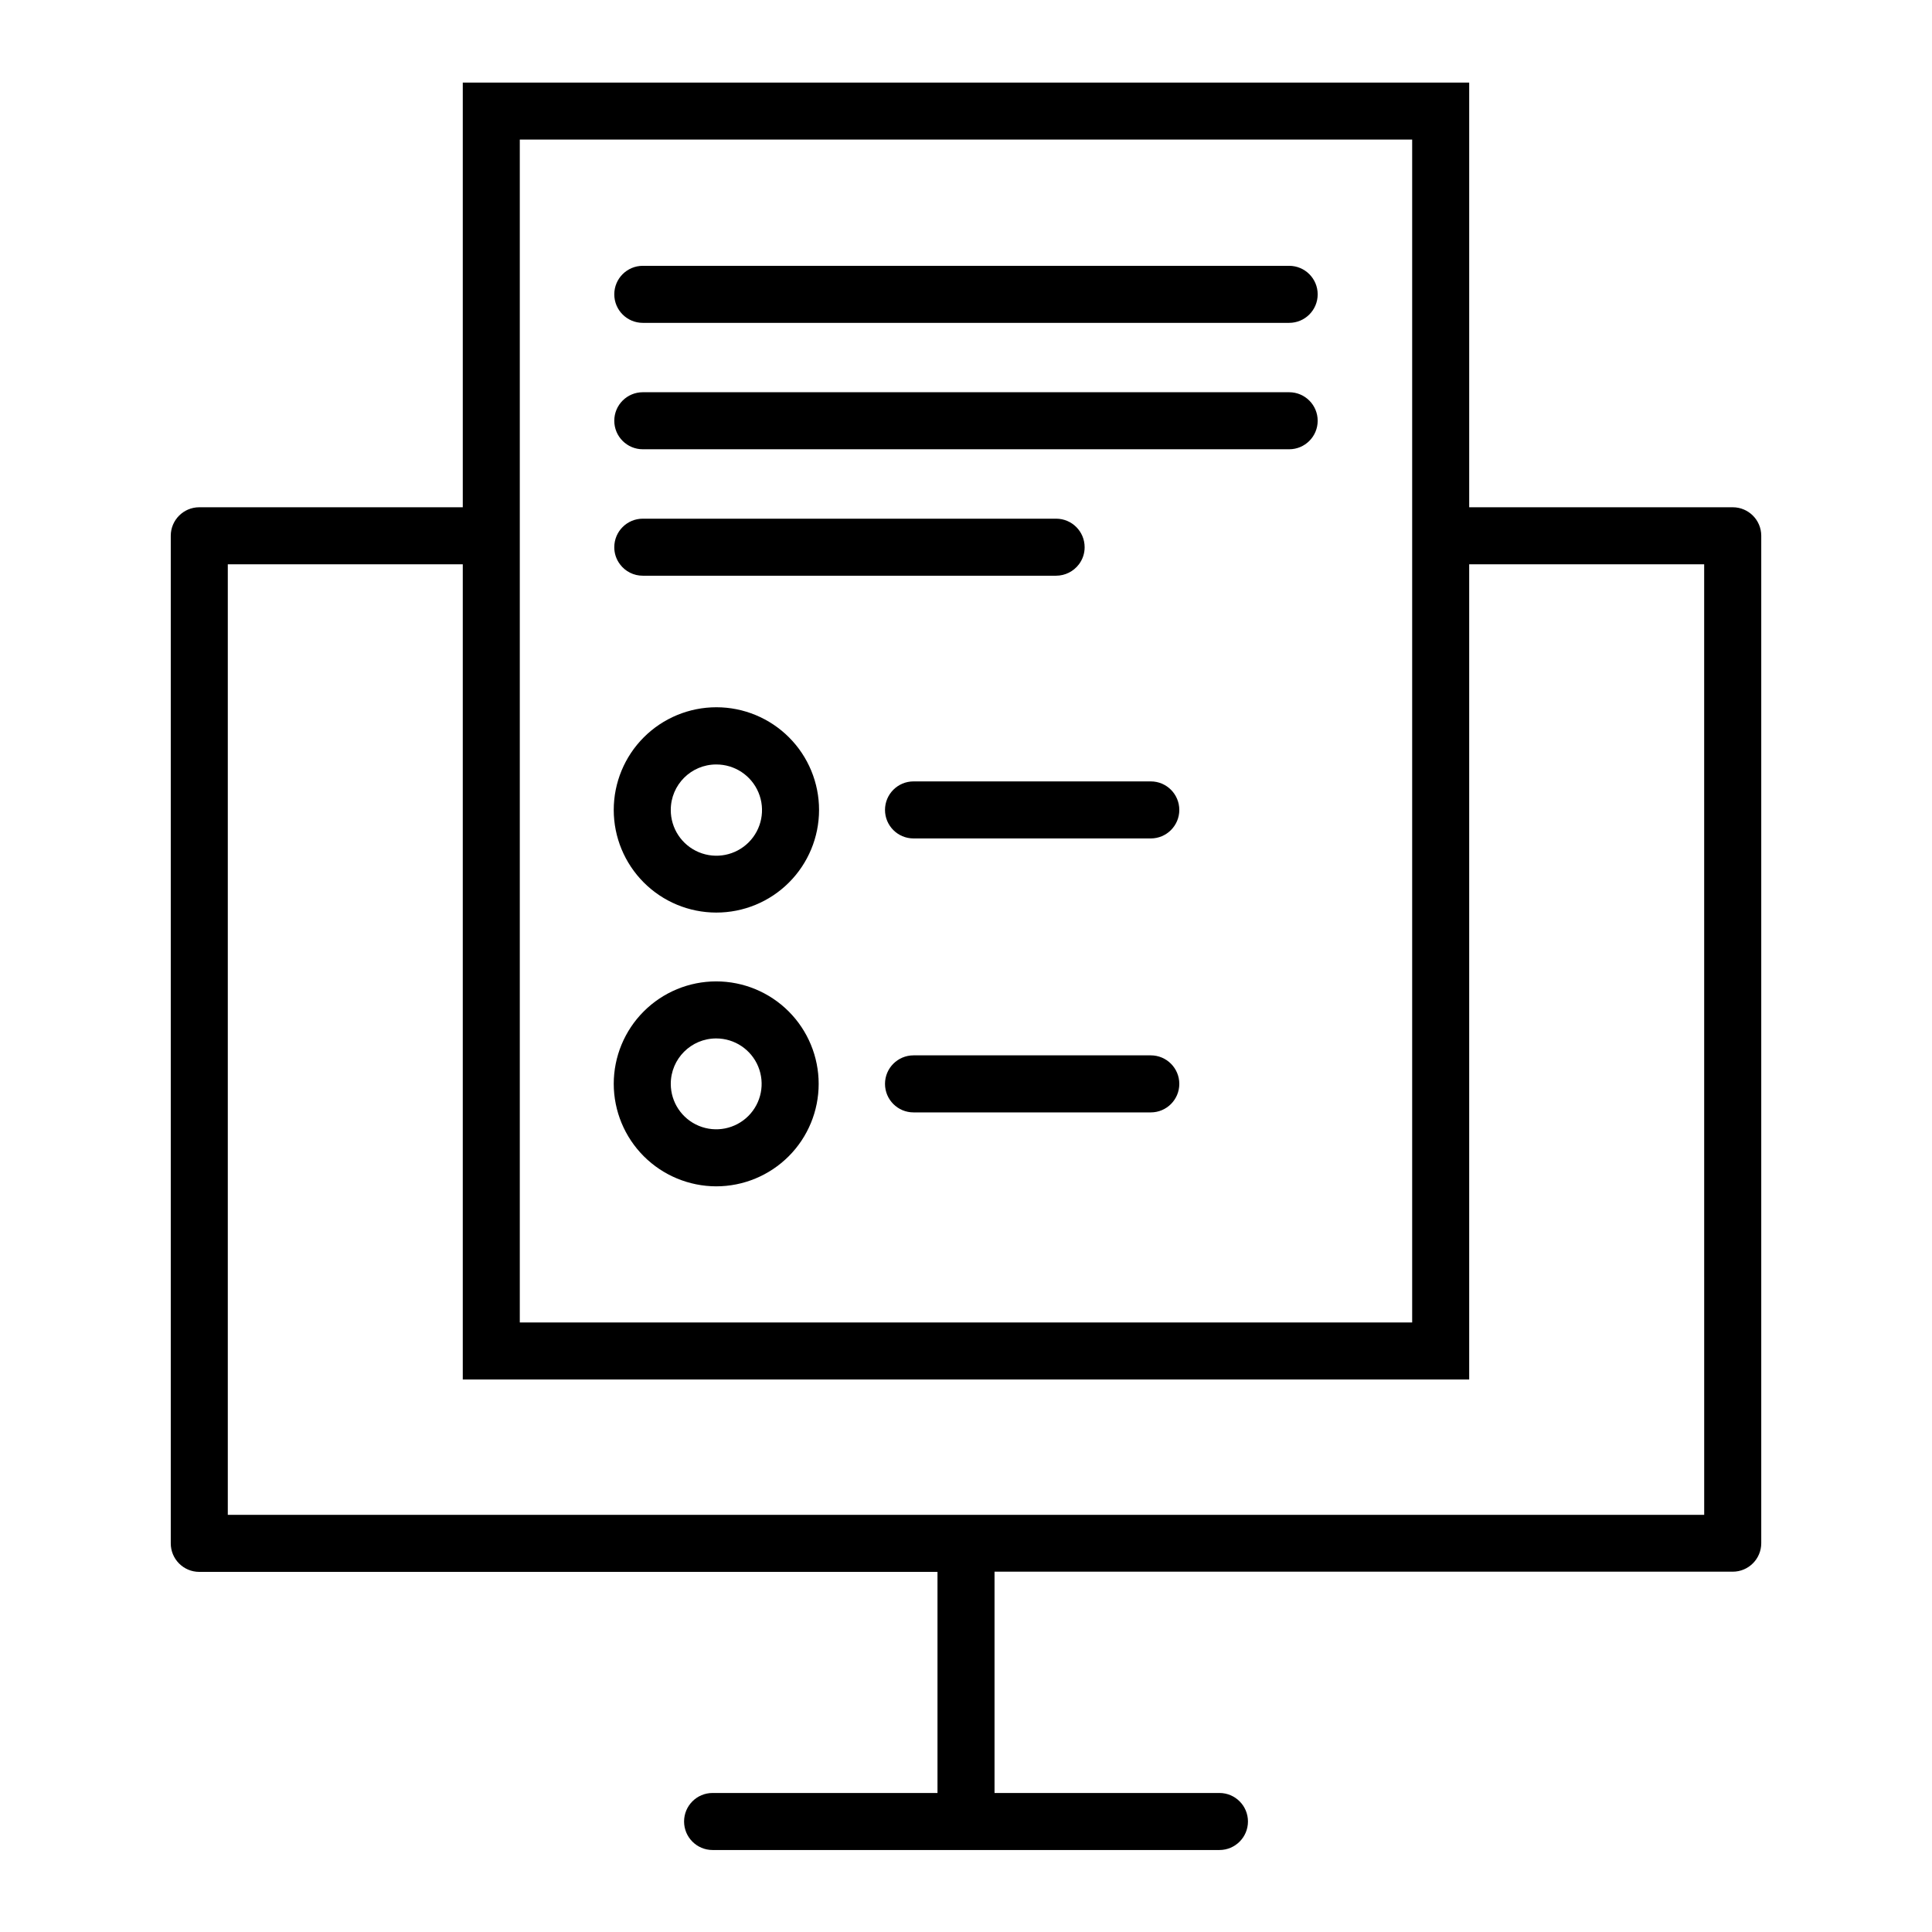
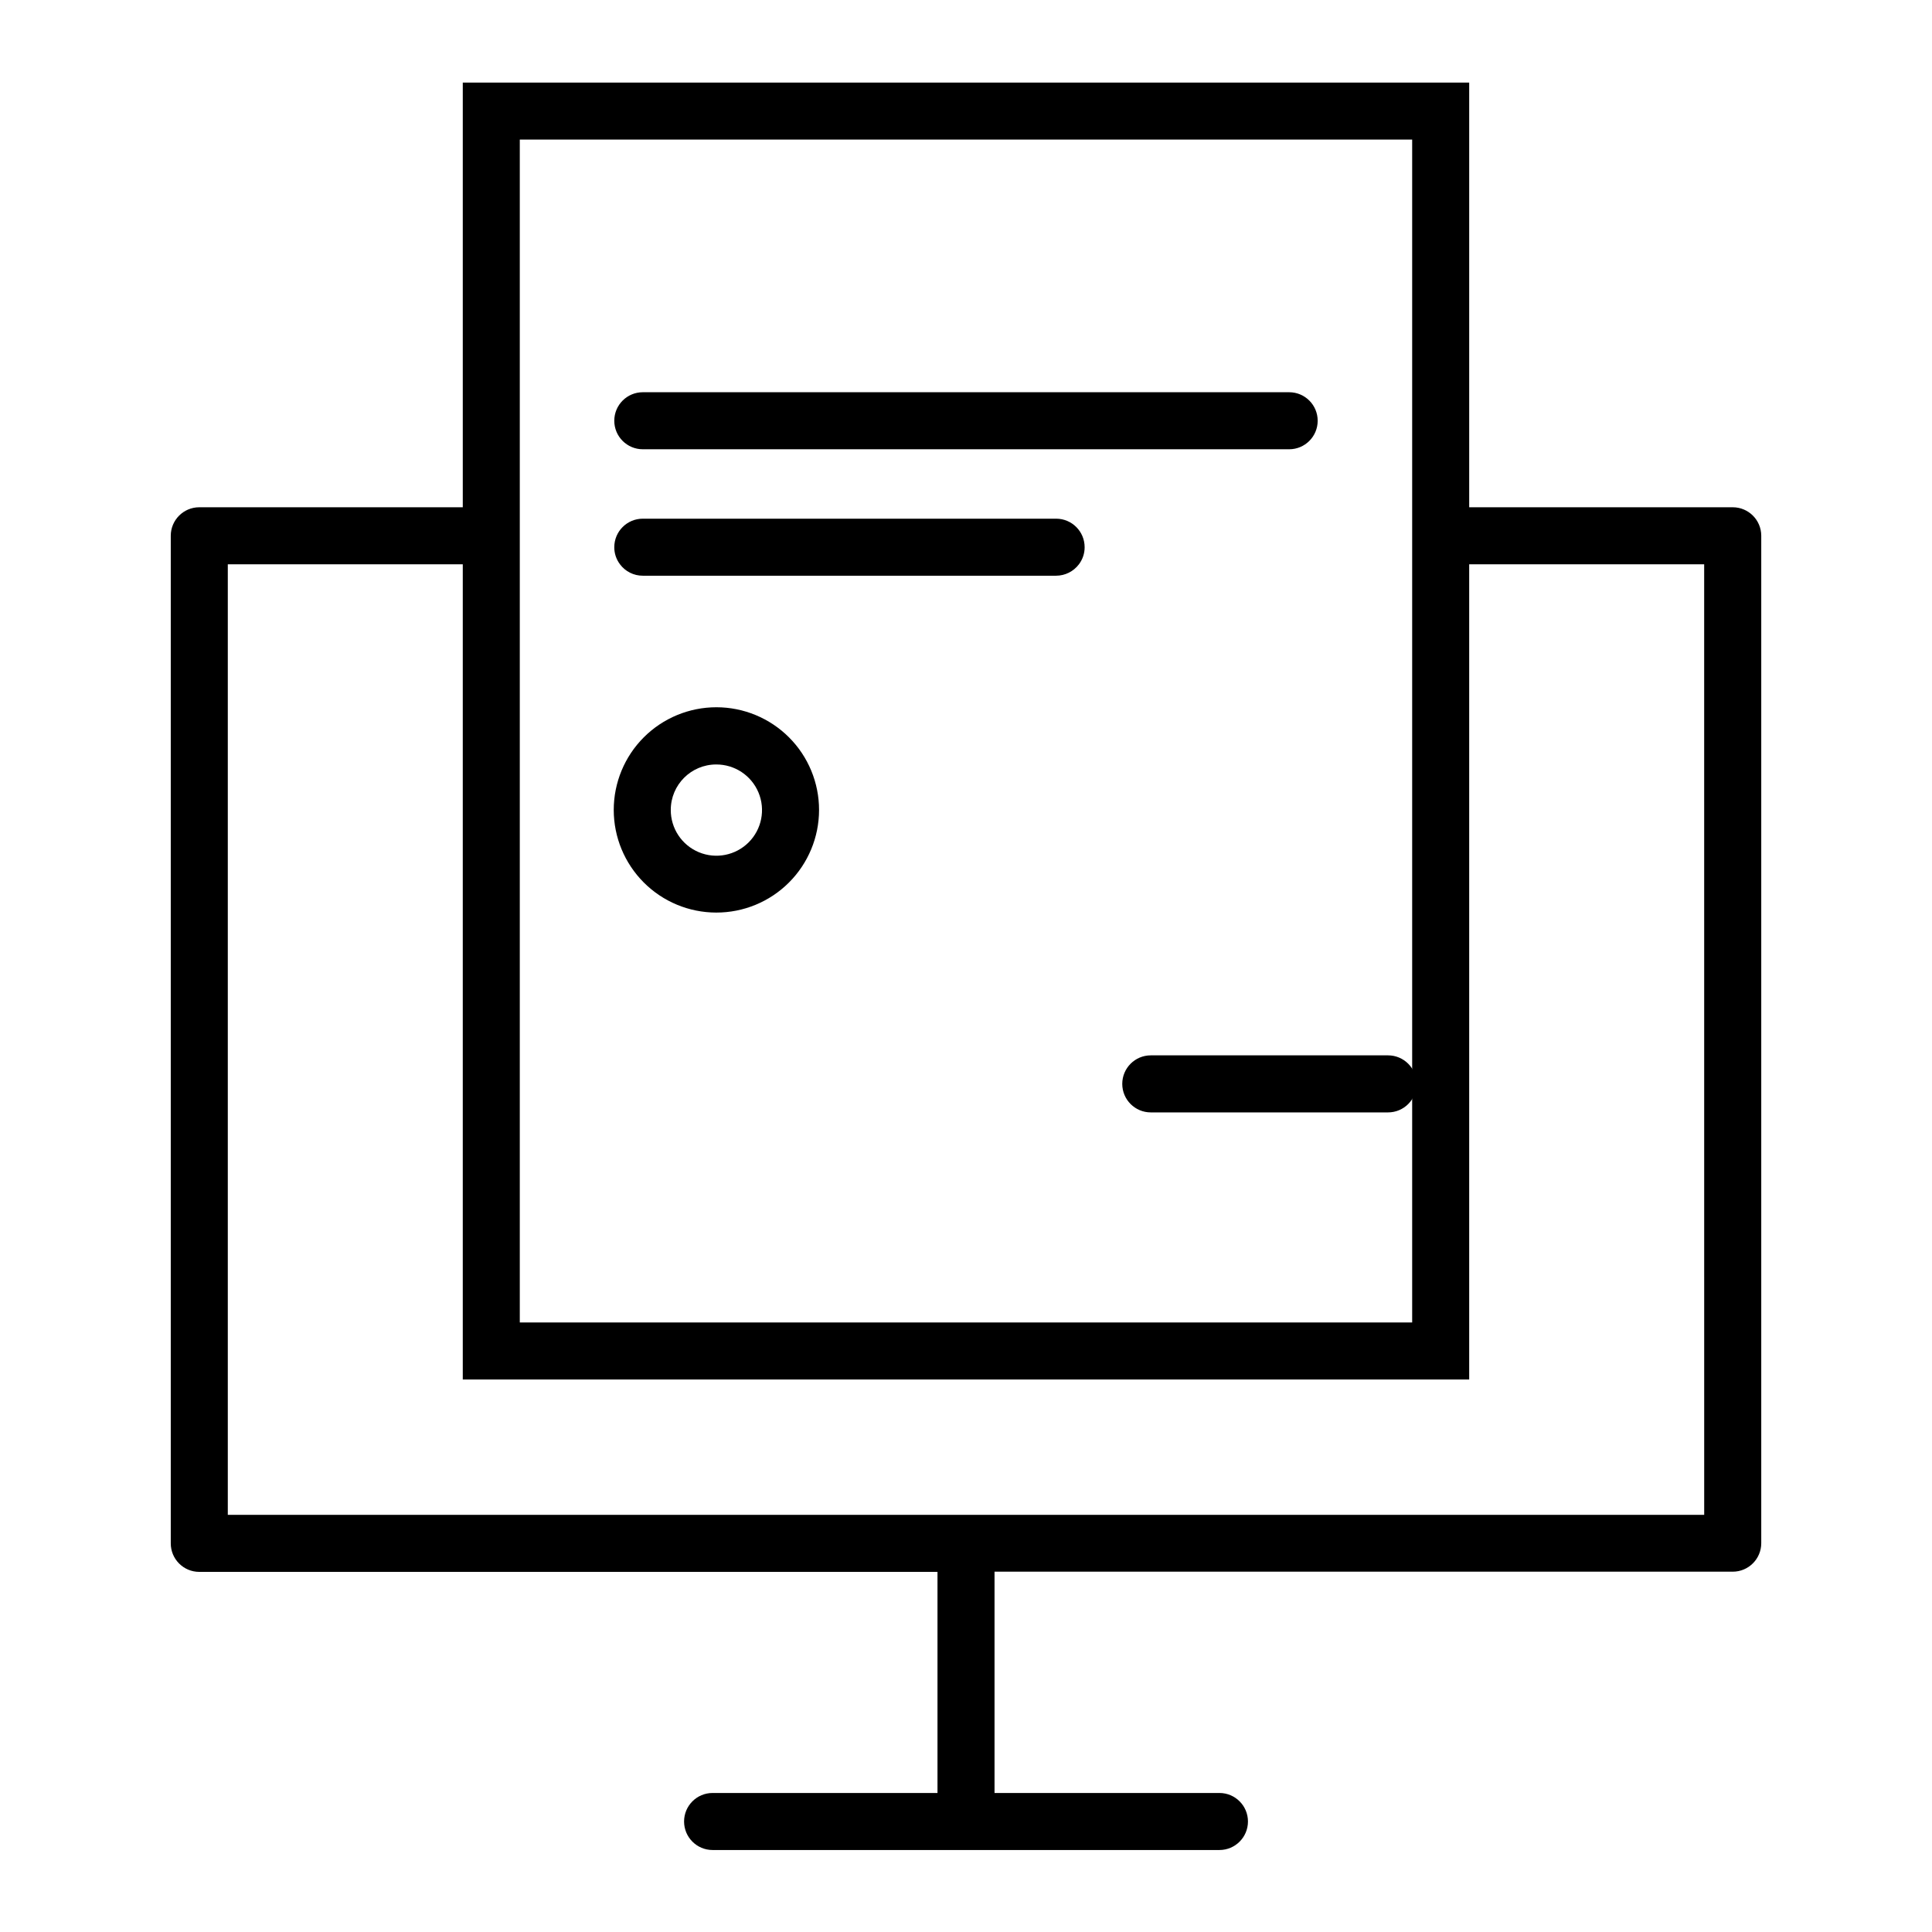
<svg xmlns="http://www.w3.org/2000/svg" fill="#000000" width="800px" height="800px" version="1.1" viewBox="144 144 512 512">
  <g>
    <path d="m603.18 278.43h-69.828v-112.55h-266.71v112.55h-69.828c-4.176 0-7.559 3.383-7.559 7.559v267.02-0.004c0 4.176 3.383 7.559 7.559 7.559h195.63v58.594h-59.602c-4.172 0-7.555 3.383-7.555 7.555 0 4.176 3.383 7.559 7.555 7.559h134.32c4.172 0 7.559-3.383 7.559-7.559 0-4.172-3.387-7.555-7.559-7.555h-59.602v-58.645h195.63c4.176 0 7.559-3.383 7.559-7.555v-267.02c-0.027-4.156-3.402-7.508-7.559-7.508zm-321.43 0v-97.438h236.49v313.47h-236.49zm313.88 267.02h-391.26v-251.91h62.27v216.04h266.71v-216.04h62.273z" />
    <path d="m314.35 296.57h109.53c2.379-0.008 4.613-1.125 6.047-3.023 0.988-1.305 1.52-2.898 1.512-4.535 0-4.172-3.383-7.555-7.559-7.555h-109.53c-4.176 0-7.559 3.383-7.559 7.555-0.008 1.637 0.523 3.231 1.512 4.535 1.422 1.91 3.664 3.031 6.047 3.023z" />
-     <path d="m448.97 351.08h-62.875c-4.176 0-7.559 3.383-7.559 7.559 0 4.172 3.383 7.555 7.559 7.555h62.875c4.172 0 7.559-3.383 7.559-7.555 0-4.176-3.387-7.559-7.559-7.559z" />
    <path d="m314.35 263.06h171.29c4.176 0 7.559-3.383 7.559-7.555 0-4.176-3.383-7.559-7.559-7.559h-171.29c-4.176 0-7.559 3.383-7.559 7.559 0 4.172 3.383 7.555 7.559 7.555z" />
-     <path d="m314.35 229.56h171.29c4.176 0 7.559-3.383 7.559-7.555 0-4.176-3.383-7.559-7.559-7.559h-171.29c-4.176 0-7.559 3.383-7.559 7.559 0 4.172 3.383 7.555 7.559 7.555z" />
    <path d="m333.8 385.84c7.219 0.016 14.148-2.84 19.258-7.938 5.113-5.098 7.992-12.016 8-19.234 0.008-7.219-2.852-14.145-7.953-19.25-5.098-5.109-12.02-7.984-19.238-7.988-7.215-0.004-14.141 2.859-19.246 7.961-5.106 5.106-7.973 12.027-7.973 19.246 0 7.207 2.859 14.117 7.949 19.219 5.09 5.102 11.996 7.973 19.203 7.984zm0-39.246c4.902-0.02 9.328 2.918 11.211 7.441 1.887 4.523 0.855 9.734-2.609 13.199-3.465 3.465-8.68 4.496-13.199 2.613-4.523-1.883-7.461-6.312-7.441-11.211 0-6.652 5.391-12.043 12.039-12.043z" />
-     <path d="m448.97 423.68h-62.875c-4.176 0-7.559 3.387-7.559 7.559 0 4.176 3.383 7.559 7.559 7.559h62.875c4.172 0 7.559-3.383 7.559-7.559 0-4.172-3.387-7.559-7.559-7.559z" />
-     <path d="m333.8 458.39c7.203 0 14.109-2.863 19.203-7.953 5.094-5.094 7.953-12 7.953-19.203s-2.859-14.109-7.953-19.203c-5.094-5.09-12-7.953-19.203-7.953-7.199 0-14.109 2.863-19.199 7.953-5.094 5.094-7.953 12-7.953 19.203 0.012 7.199 2.875 14.098 7.965 19.188s11.992 7.953 19.188 7.969zm0-39.195c4.871 0 9.262 2.934 11.125 7.43 1.863 4.5 0.836 9.68-2.609 13.125-3.445 3.441-8.621 4.473-13.121 2.609s-7.434-6.254-7.434-11.125c0-6.648 5.391-12.039 12.039-12.039z" />
+     <path d="m448.97 423.68c-4.176 0-7.559 3.387-7.559 7.559 0 4.176 3.383 7.559 7.559 7.559h62.875c4.172 0 7.559-3.383 7.559-7.559 0-4.172-3.387-7.559-7.559-7.559z" />
  </g>
</svg>